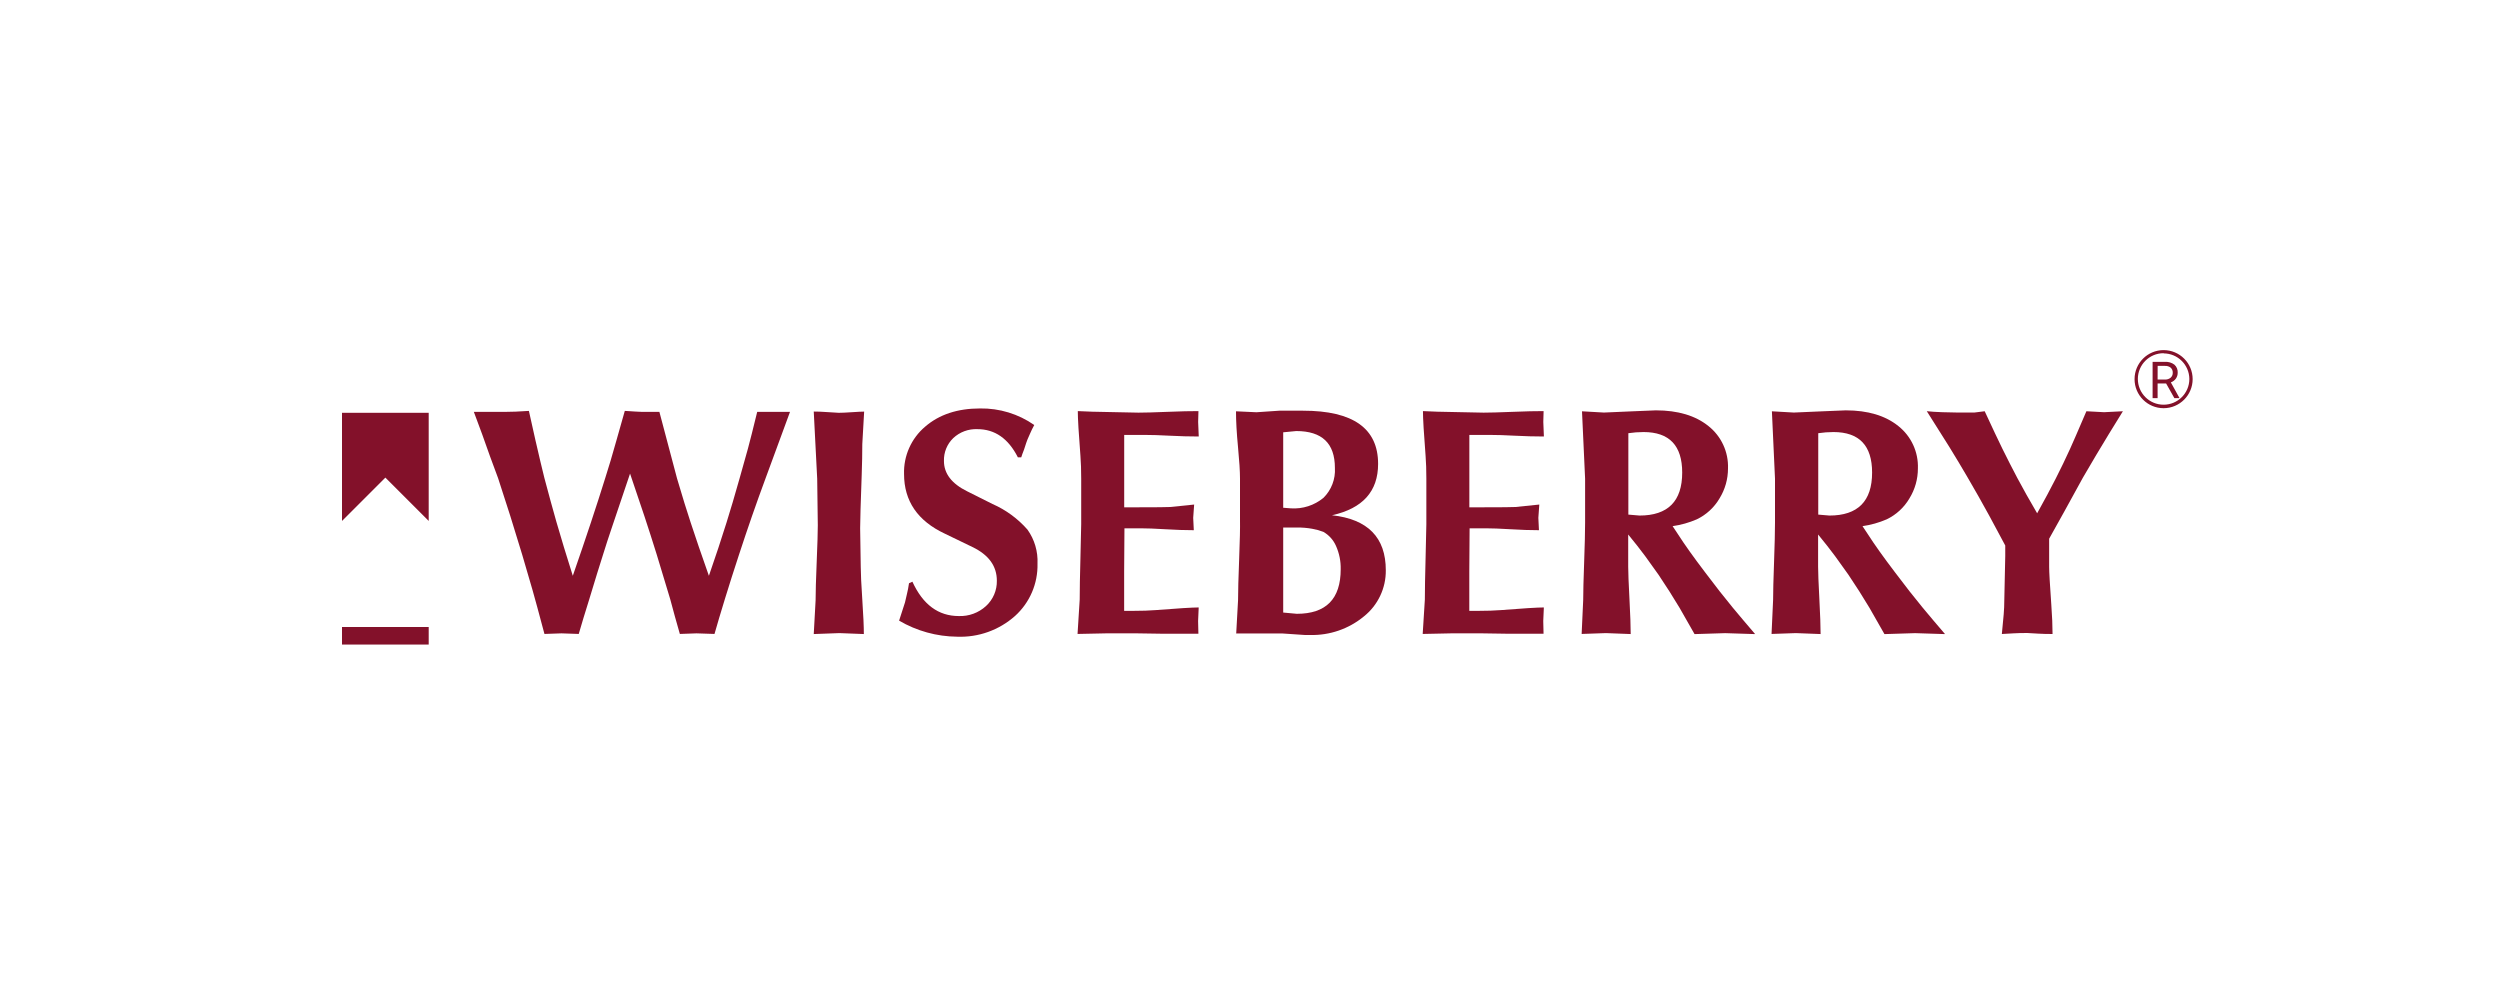
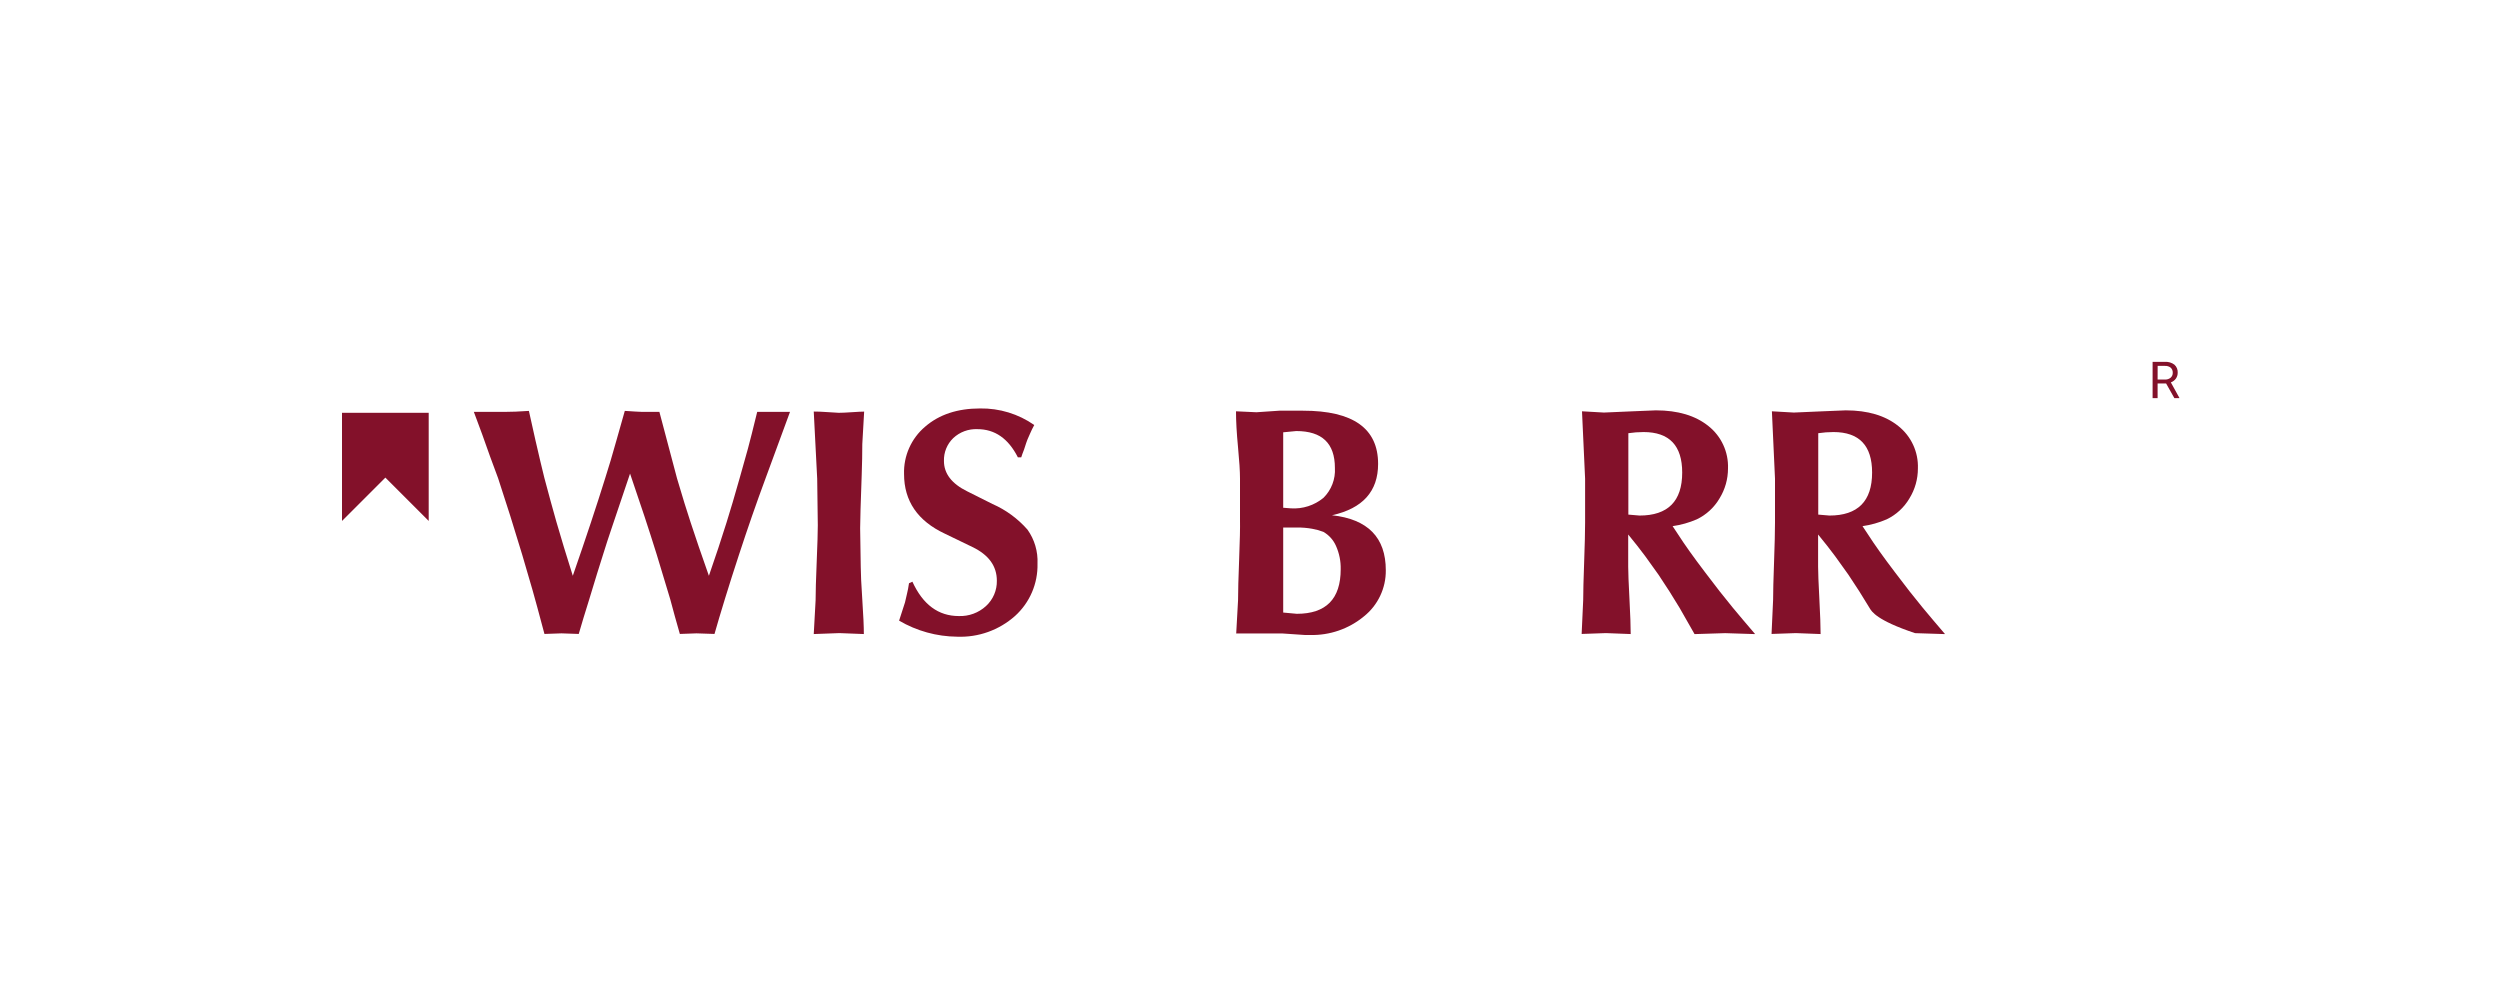
<svg xmlns="http://www.w3.org/2000/svg" width="500px" height="200px" viewBox="0 0 500 200" version="1.1">
  <title>wiseberry</title>
  <desc>Created with Sketch.</desc>
  <g id="wiseberry" stroke="none" stroke-width="1" fill="none" fill-rule="evenodd">
    <g id="Makeweb_Logo_redraw_DR_28JAN21-04" transform="translate(68, 70)" fill="#83112A" fill-rule="nonzero">
      <path d="M26.77,12.38 L32.83,12.38 C34.23,12.38 35.88,12.313 37.78,12.18 C38.107,13.707 38.54,15.65 39.08,18.01 C39.78,21.07 40.377,23.59 40.87,25.57 C41.737,28.837 42.54,31.77 43.28,34.37 C44.187,37.51 45.28,41.107 46.56,45.16 C49.227,37.473 51.393,30.943 53.06,25.57 C53.727,23.503 54.47,21.003 55.29,18.07 C55.823,16.13 56.38,14.167 56.96,12.18 C57.41,12.18 58.1,12.27 59.03,12.31 L60.48,12.38 L63.88,12.38 L67.41,25.7 C68.483,29.34 69.39,32.273 70.13,34.5 C71.077,37.393 72.293,40.947 73.78,45.16 C75.113,41.32 76.29,37.767 77.31,34.5 C78.09,32.02 78.957,29.087 79.91,25.7 C80.61,23.26 81.167,21.277 81.58,19.75 C81.993,18.223 82.613,15.767 83.44,12.38 L90,12.38 L85.1,25.7 C83.287,30.593 81.513,35.693 79.78,41 C78.793,44 77.867,46.91 77,49.73 C76.133,52.55 75.433,54.903 74.9,56.79 L71.31,56.67 L67.97,56.79 C67.303,54.483 66.663,52.173 66.05,49.86 C64.897,46.067 63.99,43.067 63.33,40.86 C61.843,36.08 60.07,30.7 58.01,24.72 L54.42,35.36 C53.72,37.42 53.123,39.253 52.63,40.86 C51.963,42.927 51.037,45.927 49.85,49.86 C48.983,52.62 48.283,54.93 47.75,56.79 L44.29,56.67 L40.89,56.79 C39.777,52.597 38.983,49.677 38.51,48.03 C38.037,46.383 37.347,44.02 36.44,40.94 C34.873,35.72 33.267,30.62 31.62,25.64 L30,21.26 C29,18.38 27.923,15.42 26.77,12.38 Z" id="Path" />
      <path d="M94.75,12.31 C95.53,12.31 96.323,12.34 97.13,12.4 C97.937,12.46 98.813,12.513 99.76,12.56 C100.34,12.56 101.217,12.52 102.39,12.44 C103.563,12.36 104.377,12.32 104.83,12.32 L104.46,18.82 C104.46,20.673 104.42,22.737 104.34,25.01 C104.133,30.663 104.03,34.21 104.03,35.65 L104.15,43.38 C104.15,44.66 104.253,46.847 104.46,49.94 C104.667,53.033 104.77,55.323 104.77,56.81 L99.88,56.62 L94.75,56.81 L95.12,50.07 C95.12,48.463 95.193,45.897 95.34,42.37 C95.487,38.843 95.56,36.4 95.56,35.04 L95.44,25.76 L94.75,12.31 Z" id="Path" />
      <path d="M111.82,54.13 L113,50.48 C113.12,49.9 113.253,49.323 113.4,48.75 C113.547,48.177 113.68,47.477 113.8,46.65 L114.48,46.34 C116.58,50.92 119.673,53.21 123.76,53.21 C125.766,53.286 127.721,52.567 129.2,51.21 C130.619,49.911 131.409,48.063 131.37,46.14 C131.37,43.213 129.74,40.967 126.48,39.4 L120.98,36.74 C115.533,34.187 112.81,30.207 112.81,24.8 C112.702,21.171 114.251,17.689 117.02,15.34 C119.827,12.907 123.493,11.69 128.02,11.69 C131.888,11.627 135.678,12.786 138.85,15 C138.517,15.62 138.24,16.187 138.02,16.7 L137.49,17.91 C137.37,18.197 137.143,18.863 136.81,19.91 C136.56,20.53 136.38,21.04 136.25,21.46 L135.57,21.46 C133.67,17.707 130.97,15.83 127.47,15.83 C125.688,15.756 123.952,16.401 122.65,17.62 C121.41,18.815 120.735,20.479 120.79,22.2 C120.79,24.713 122.337,26.733 125.43,28.26 L130.5,30.8 C133.181,31.977 135.57,33.728 137.5,35.93 C138.908,37.909 139.613,40.303 139.5,42.73 C139.598,46.709 137.955,50.533 135,53.2 C131.823,56.024 127.677,57.507 123.43,57.34 C119.346,57.303 115.343,56.196 111.82,54.13 Z" id="Path" />
-       <path d="M147.51,56.79 L147.94,49.92 C147.94,47.92 147.99,45.107 148.09,41.48 C148.19,37.853 148.24,35.637 148.24,34.83 L148.24,25.74 C148.24,24.007 148.19,22.5 148.09,21.22 C147.737,16.687 147.56,13.687 147.56,12.22 L150.47,12.34 L159.69,12.53 C160.883,12.53 162.8,12.477 165.44,12.37 C168.08,12.263 170.163,12.213 171.69,12.22 L171.63,14.39 L171.75,17.3 C169.93,17.3 167.983,17.247 165.91,17.14 C163.837,17.033 162.303,16.983 161.31,16.99 L156.84,16.99 L156.84,31.46 L159.84,31.46 C163.28,31.46 165.35,31.44 166.05,31.4 L170.83,30.91 L170.64,33.57 L170.76,36.04 C169.073,36.04 167.183,35.977 165.09,35.85 C162.997,35.723 161.33,35.66 160.09,35.66 L156.89,35.66 L156.83,44.32 L156.83,52.17 L158.69,52.17 C160.383,52.17 161.867,52.12 163.14,52.02 C167.633,51.667 170.5,51.49 171.74,51.49 L171.62,54.21 L171.68,56.75 C168.833,56.75 166.5,56.75 164.68,56.75 L159.45,56.67 L153.2,56.67 L147.51,56.79 Z" id="Path" />
      <path d="M179.24,56.73 L179.61,50.06 C179.61,48.327 179.683,45.587 179.83,41.84 C179.977,38.093 180.033,35.48 180,34 L180,25.72 C180,24.28 179.867,22.17 179.6,19.39 C179.333,16.61 179.2,14.233 179.2,12.26 L183.28,12.45 L187.86,12.14 L192.62,12.14 C202.62,12.14 207.62,15.687 207.62,22.78 C207.62,28.267 204.547,31.69 198.4,33.05 C205.573,33.837 209.16,37.503 209.16,44.05 C209.201,47.642 207.581,51.053 204.77,53.29 C201.745,55.785 197.92,57.102 194,57 L193,57 L188.42,56.69 L179.2,56.69 L179.24,56.73 Z M188.64,16.46 L188.64,31.55 L190.19,31.67 C192.545,31.824 194.87,31.073 196.69,29.57 C198.286,27.996 199.122,25.807 198.98,23.57 C198.98,18.663 196.403,16.21 191.25,16.21 L188.64,16.46 Z M188.64,35.51 L188.64,52.51 L191.36,52.76 C197.213,52.76 200.14,49.79 200.14,43.85 C200.176,42.254 199.858,40.669 199.21,39.21 C198.694,38.013 197.803,37.016 196.67,36.37 C195.939,36.091 195.182,35.883 194.41,35.75 C193.42,35.576 192.416,35.492 191.41,35.5 L188.64,35.51 Z" id="Shape" />
-       <path d="M216.54,56.79 L216.97,49.92 C216.97,47.92 217.02,45.107 217.12,41.48 C217.22,37.853 217.27,35.637 217.27,34.83 L217.27,25.74 C217.27,24.007 217.22,22.5 217.12,21.22 C216.767,16.687 216.59,13.687 216.59,12.22 L219.5,12.34 L228.72,12.53 C229.913,12.53 231.83,12.477 234.47,12.37 C237.11,12.263 239.193,12.213 240.72,12.22 L240.66,14.39 L240.78,17.3 C238.96,17.3 237.013,17.247 234.94,17.14 C232.867,17.033 231.333,16.983 230.34,16.99 L225.87,16.99 L225.87,31.46 L228.87,31.46 C232.31,31.46 234.38,31.44 235.08,31.4 L239.86,30.91 L239.67,33.57 L239.79,36.04 C238.103,36.04 236.213,35.977 234.12,35.85 C232.027,35.723 230.36,35.66 229.12,35.66 L225.92,35.66 L225.86,44.32 L225.86,52.17 L227.72,52.17 C229.413,52.17 230.897,52.12 232.17,52.02 C236.663,51.667 239.53,51.49 240.77,51.49 L240.65,54.21 L240.71,56.75 C237.863,56.75 235.53,56.75 233.71,56.75 L228.48,56.67 L222.23,56.67 L216.54,56.79 Z" id="Path" />
      <path d="M248.33,56.79 L248.64,49.99 C248.64,48.423 248.703,45.907 248.83,42.44 C248.957,38.973 249.02,36.333 249.02,34.52 L249.02,25.74 L248.4,12.26 L252.79,12.51 L258.54,12.26 L263.18,12.07 C267.593,12.07 271.1,13.12 273.7,15.22 C276.272,17.264 277.719,20.407 277.6,23.69 C277.604,25.809 277.015,27.888 275.9,29.69 C274.834,31.505 273.249,32.961 271.35,33.87 C269.808,34.536 268.183,34.993 266.52,35.23 L267.63,36.9 C268.91,38.9 270.703,41.417 273.01,44.45 C275.01,47.117 276.867,49.487 278.58,51.56 C280.02,53.293 281.503,55.047 283.03,56.82 L277.03,56.63 L270.91,56.82 C269.343,54.06 268.343,52.307 267.91,51.56 C266.63,49.413 265.227,47.207 263.7,44.94 C262.627,43.413 261.74,42.177 261.04,41.23 C260.093,39.95 258.96,38.507 257.64,36.9 L257.64,43.33 C257.64,44.443 257.723,46.587 257.89,49.76 C258.057,52.933 258.14,55.283 258.14,56.81 L253.19,56.62 L248.33,56.79 Z M257.67,16.65 L257.67,32.92 L259.9,33.11 C265.593,33.11 268.44,30.243 268.44,24.51 C268.44,19.11 265.863,16.41 260.71,16.41 C259.692,16.413 258.676,16.49 257.67,16.64 L257.67,16.65 Z" id="Shape" />
-       <path d="M286.31,56.79 L286.62,49.99 C286.62,48.423 286.683,45.907 286.81,42.44 C286.937,38.973 287,36.333 287,34.52 L287,25.74 L286.38,12.26 L290.77,12.51 L296.52,12.26 L301.16,12.07 C305.573,12.07 309.08,13.12 311.68,15.22 C314.252,17.264 315.699,20.407 315.58,23.69 C315.584,25.809 314.995,27.888 313.88,29.69 C312.814,31.505 311.229,32.961 309.33,33.87 C307.788,34.536 306.163,34.993 304.5,35.23 L305.61,36.9 C306.89,38.9 308.683,41.417 310.99,44.45 C312.99,47.117 314.847,49.487 316.56,51.56 C318,53.293 319.483,55.047 321.01,56.82 L315.01,56.63 L308.89,56.82 C307.323,54.06 306.323,52.307 305.89,51.56 C304.61,49.413 303.207,47.207 301.68,44.94 C300.607,43.413 299.72,42.177 299.02,41.23 C298.073,39.95 296.94,38.507 295.62,36.9 L295.62,43.33 C295.62,44.443 295.703,46.587 295.87,49.76 C296.037,52.933 296.12,55.283 296.12,56.81 L291.17,56.62 L286.31,56.79 Z M295.65,16.65 L295.65,32.92 L297.88,33.11 C303.573,33.11 306.42,30.243 306.42,24.51 C306.42,19.11 303.843,16.41 298.69,16.41 C297.672,16.413 296.656,16.49 295.65,16.64 L295.65,16.65 Z" id="Shape" />
-       <path d="M317.36,12.24 C318.227,12.333 319.257,12.4 320.45,12.44 C321.643,12.48 322.55,12.5 323.17,12.5 L326.94,12.5 C327.767,12.38 328.433,12.297 328.94,12.25 C330.467,15.55 331.643,18.043 332.47,19.73 C333.457,21.73 334.457,23.69 335.47,25.61 C336.05,26.683 336.66,27.797 337.3,28.95 C337.94,30.103 338.65,31.34 339.43,32.66 C340.877,30.06 342.113,27.75 343.14,25.73 C344.167,23.71 345.12,21.733 346,19.8 C346.493,18.727 347.587,16.21 349.28,12.25 L352.81,12.44 L356.58,12.25 C354.68,15.303 352.907,18.21 351.26,20.97 C350.067,22.97 349.17,24.497 348.57,25.55 C347.97,26.603 346.723,28.873 344.83,32.36 C343.637,34.507 342.637,36.3 341.83,37.74 L341.83,43.37 C341.83,44.363 341.973,46.88 342.26,50.92 C342.427,53.227 342.51,55.187 342.51,56.8 C341.397,56.8 340.46,56.777 339.7,56.73 L337.44,56.6 C336.367,56.6 335.44,56.623 334.66,56.67 L332.37,56.8 C332.537,55.147 332.66,53.837 332.74,52.87 C332.82,51.903 332.86,50.963 332.86,50.05 L333.05,41.2 L333.05,39.1 C331.977,37.1 330.903,35.1 329.83,33.1 C328.43,30.54 326.947,27.92 325.38,25.24 C324.347,23.467 323.17,21.507 321.85,19.36 L317.36,12.24 Z" id="Path" />
+       <path d="M286.31,56.79 L286.62,49.99 C286.62,48.423 286.683,45.907 286.81,42.44 C286.937,38.973 287,36.333 287,34.52 L287,25.74 L286.38,12.26 L290.77,12.51 L296.52,12.26 L301.16,12.07 C305.573,12.07 309.08,13.12 311.68,15.22 C314.252,17.264 315.699,20.407 315.58,23.69 C315.584,25.809 314.995,27.888 313.88,29.69 C312.814,31.505 311.229,32.961 309.33,33.87 C307.788,34.536 306.163,34.993 304.5,35.23 L305.61,36.9 C306.89,38.9 308.683,41.417 310.99,44.45 C312.99,47.117 314.847,49.487 316.56,51.56 C318,53.293 319.483,55.047 321.01,56.82 L315.01,56.63 C307.323,54.06 306.323,52.307 305.89,51.56 C304.61,49.413 303.207,47.207 301.68,44.94 C300.607,43.413 299.72,42.177 299.02,41.23 C298.073,39.95 296.94,38.507 295.62,36.9 L295.62,43.33 C295.62,44.443 295.703,46.587 295.87,49.76 C296.037,52.933 296.12,55.283 296.12,56.81 L291.17,56.62 L286.31,56.79 Z M295.65,16.65 L295.65,32.92 L297.88,33.11 C303.573,33.11 306.42,30.243 306.42,24.51 C306.42,19.11 303.843,16.41 298.69,16.41 C297.672,16.413 296.656,16.49 295.65,16.64 L295.65,16.65 Z" id="Shape" />
      <polygon id="Path" points="17.74 34.19 9.07 25.52 0.4 34.19 0.4 12.56 17.74 12.56" />
-       <rect id="Rectangle" x="0.4" y="55.4" width="17.34" height="3.51" />
      <path d="M365.22,6.69 L363.52,6.69 L363.52,9.62 L362.52,9.62 L362.52,2.37 L365,2.37 C365.673,2.327 366.34,2.526 366.88,2.93 C367.337,3.34 367.58,3.937 367.54,4.55 C367.544,4.973 367.415,5.386 367.17,5.73 C366.917,6.072 366.569,6.333 366.17,6.48 L367.87,9.56 L367.87,9.62 L366.87,9.62 L365.22,6.69 Z M363.52,5.91 L365,5.91 C365.409,5.93 365.812,5.799 366.13,5.54 C366.415,5.288 366.569,4.92 366.55,4.54 C366.566,4.165 366.421,3.801 366.15,3.54 C365.821,3.281 365.408,3.153 364.99,3.18 L363.53,3.18 L363.52,5.91 Z" id="Shape" />
-       <path d="M364.72,11.64 C361.511,11.64 358.91,9.039 358.91,5.83 C358.91,2.621 361.511,0.02 364.72,0.02 C367.929,0.02 370.53,2.621 370.53,5.83 C370.524,9.036 367.926,11.634 364.72,11.64 Z M364.72,0.64 C361.876,0.64 359.57,2.946 359.57,5.79 C359.57,8.634 361.876,10.94 364.72,10.94 C367.564,10.94 369.87,8.634 369.87,5.79 C369.843,2.964 367.546,0.685 364.72,0.68 L364.72,0.64 Z" id="Shape" />
    </g>
  </g>
</svg>